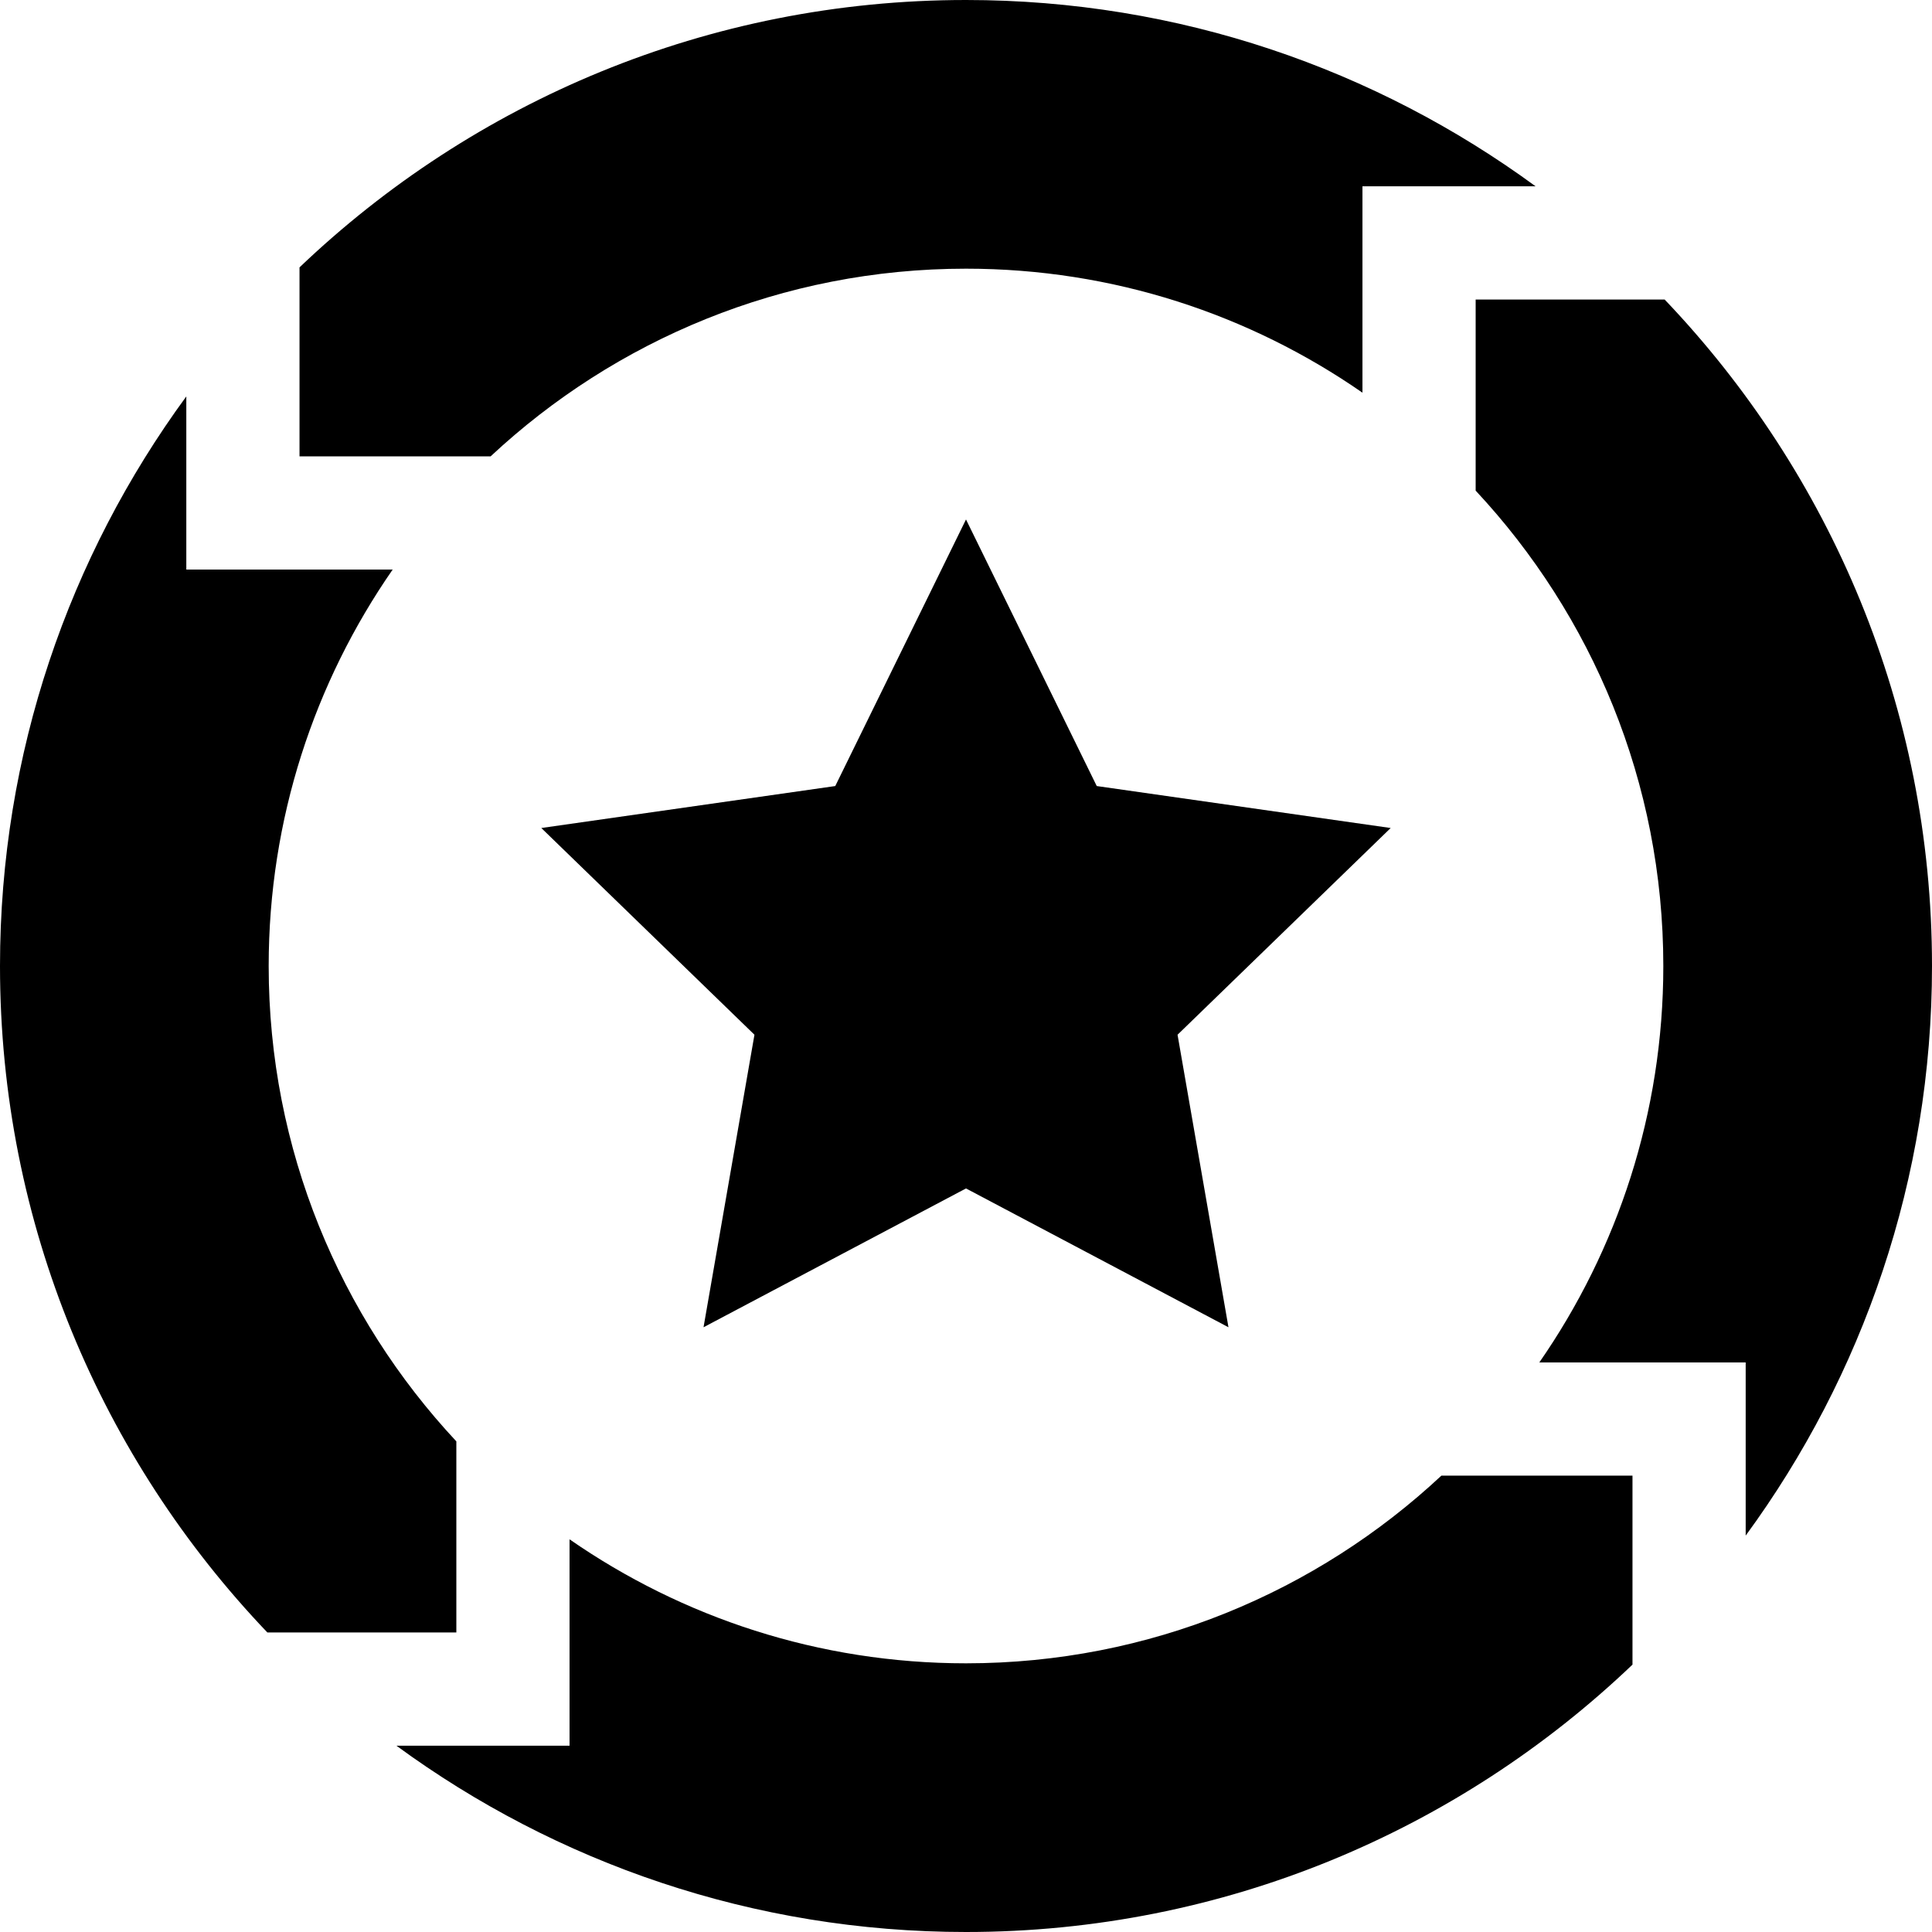
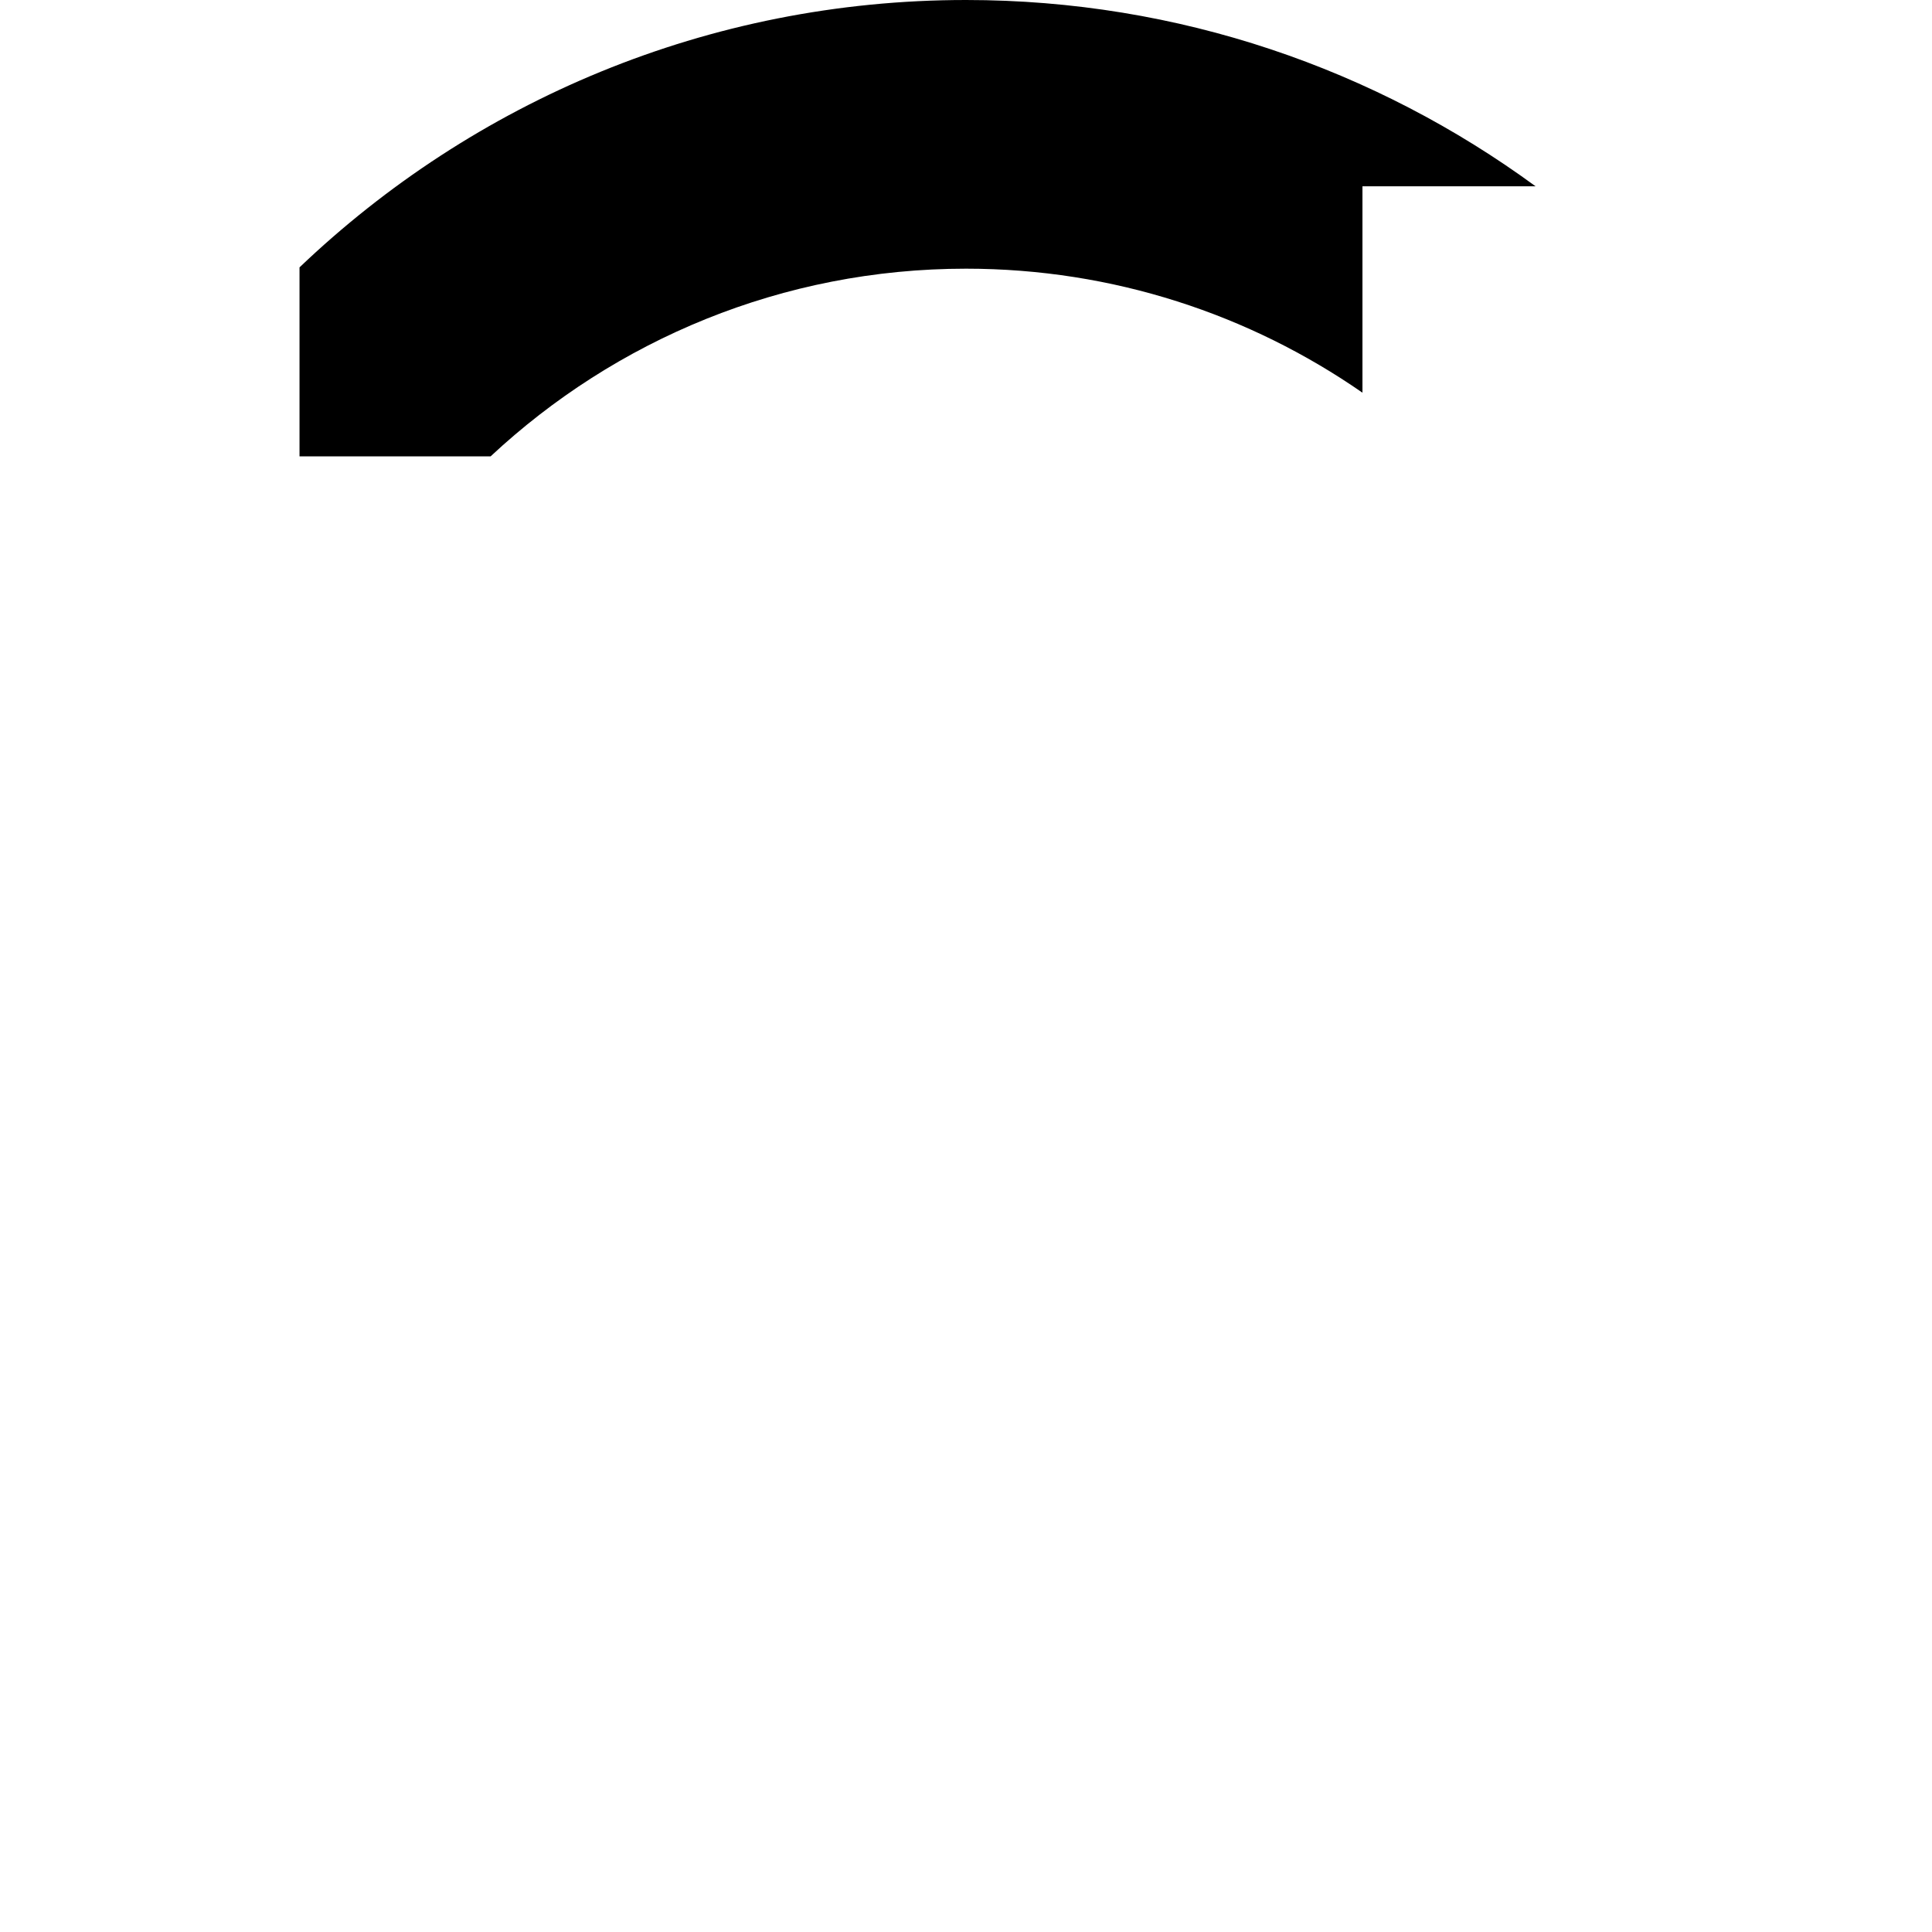
<svg xmlns="http://www.w3.org/2000/svg" id="Capa_1" enable-background="new 0 0 512 512" height="512" viewBox="0 0 512 512" width="512">
  <g>
-     <path d="m512 256c0-68.418-26.98-130.653-70.858-176.626h-50.078v50.646c30.831 33.033 49.732 77.337 49.732 125.98 0 39.002-12.156 75.212-32.862 105.064h54.691v45.883c31.025-42.352 49.375-94.543 49.375-150.947z" />
    <path d="m79.374 70.858v50.078h50.646c33.032-30.832 77.337-49.733 125.98-49.733 39.002 0 75.212 12.156 105.064 32.862v-54.691h45.883c-42.352-31.024-94.543-49.374-150.947-49.374-68.418 0-130.653 26.98-176.626 70.858z" />
-     <path d="m120.936 432.626v-50.646c-30.832-33.032-49.733-77.337-49.733-125.98 0-39.002 12.156-75.212 32.862-105.064h-54.691v-45.883c-31.024 42.352-49.374 94.543-49.374 150.947 0 68.418 26.98 130.653 70.858 176.626z" />
-     <path d="m432.626 441.142v-50.078h-50.646c-33.033 30.831-77.337 49.732-125.98 49.732-39.002 0-75.212-12.156-105.064-32.862v54.691h-45.883c42.352 31.025 94.543 49.375 150.947 49.375 68.418 0 130.653-26.98 176.626-70.858z" />
-     <path d="m256 314.948 69.557 36.789-13.494-77.521 56.483-54.784-77.898-11.122-34.648-70.649-34.648 70.649-77.898 11.122 56.483 54.784-13.494 77.521z" />
  </g>
</svg>